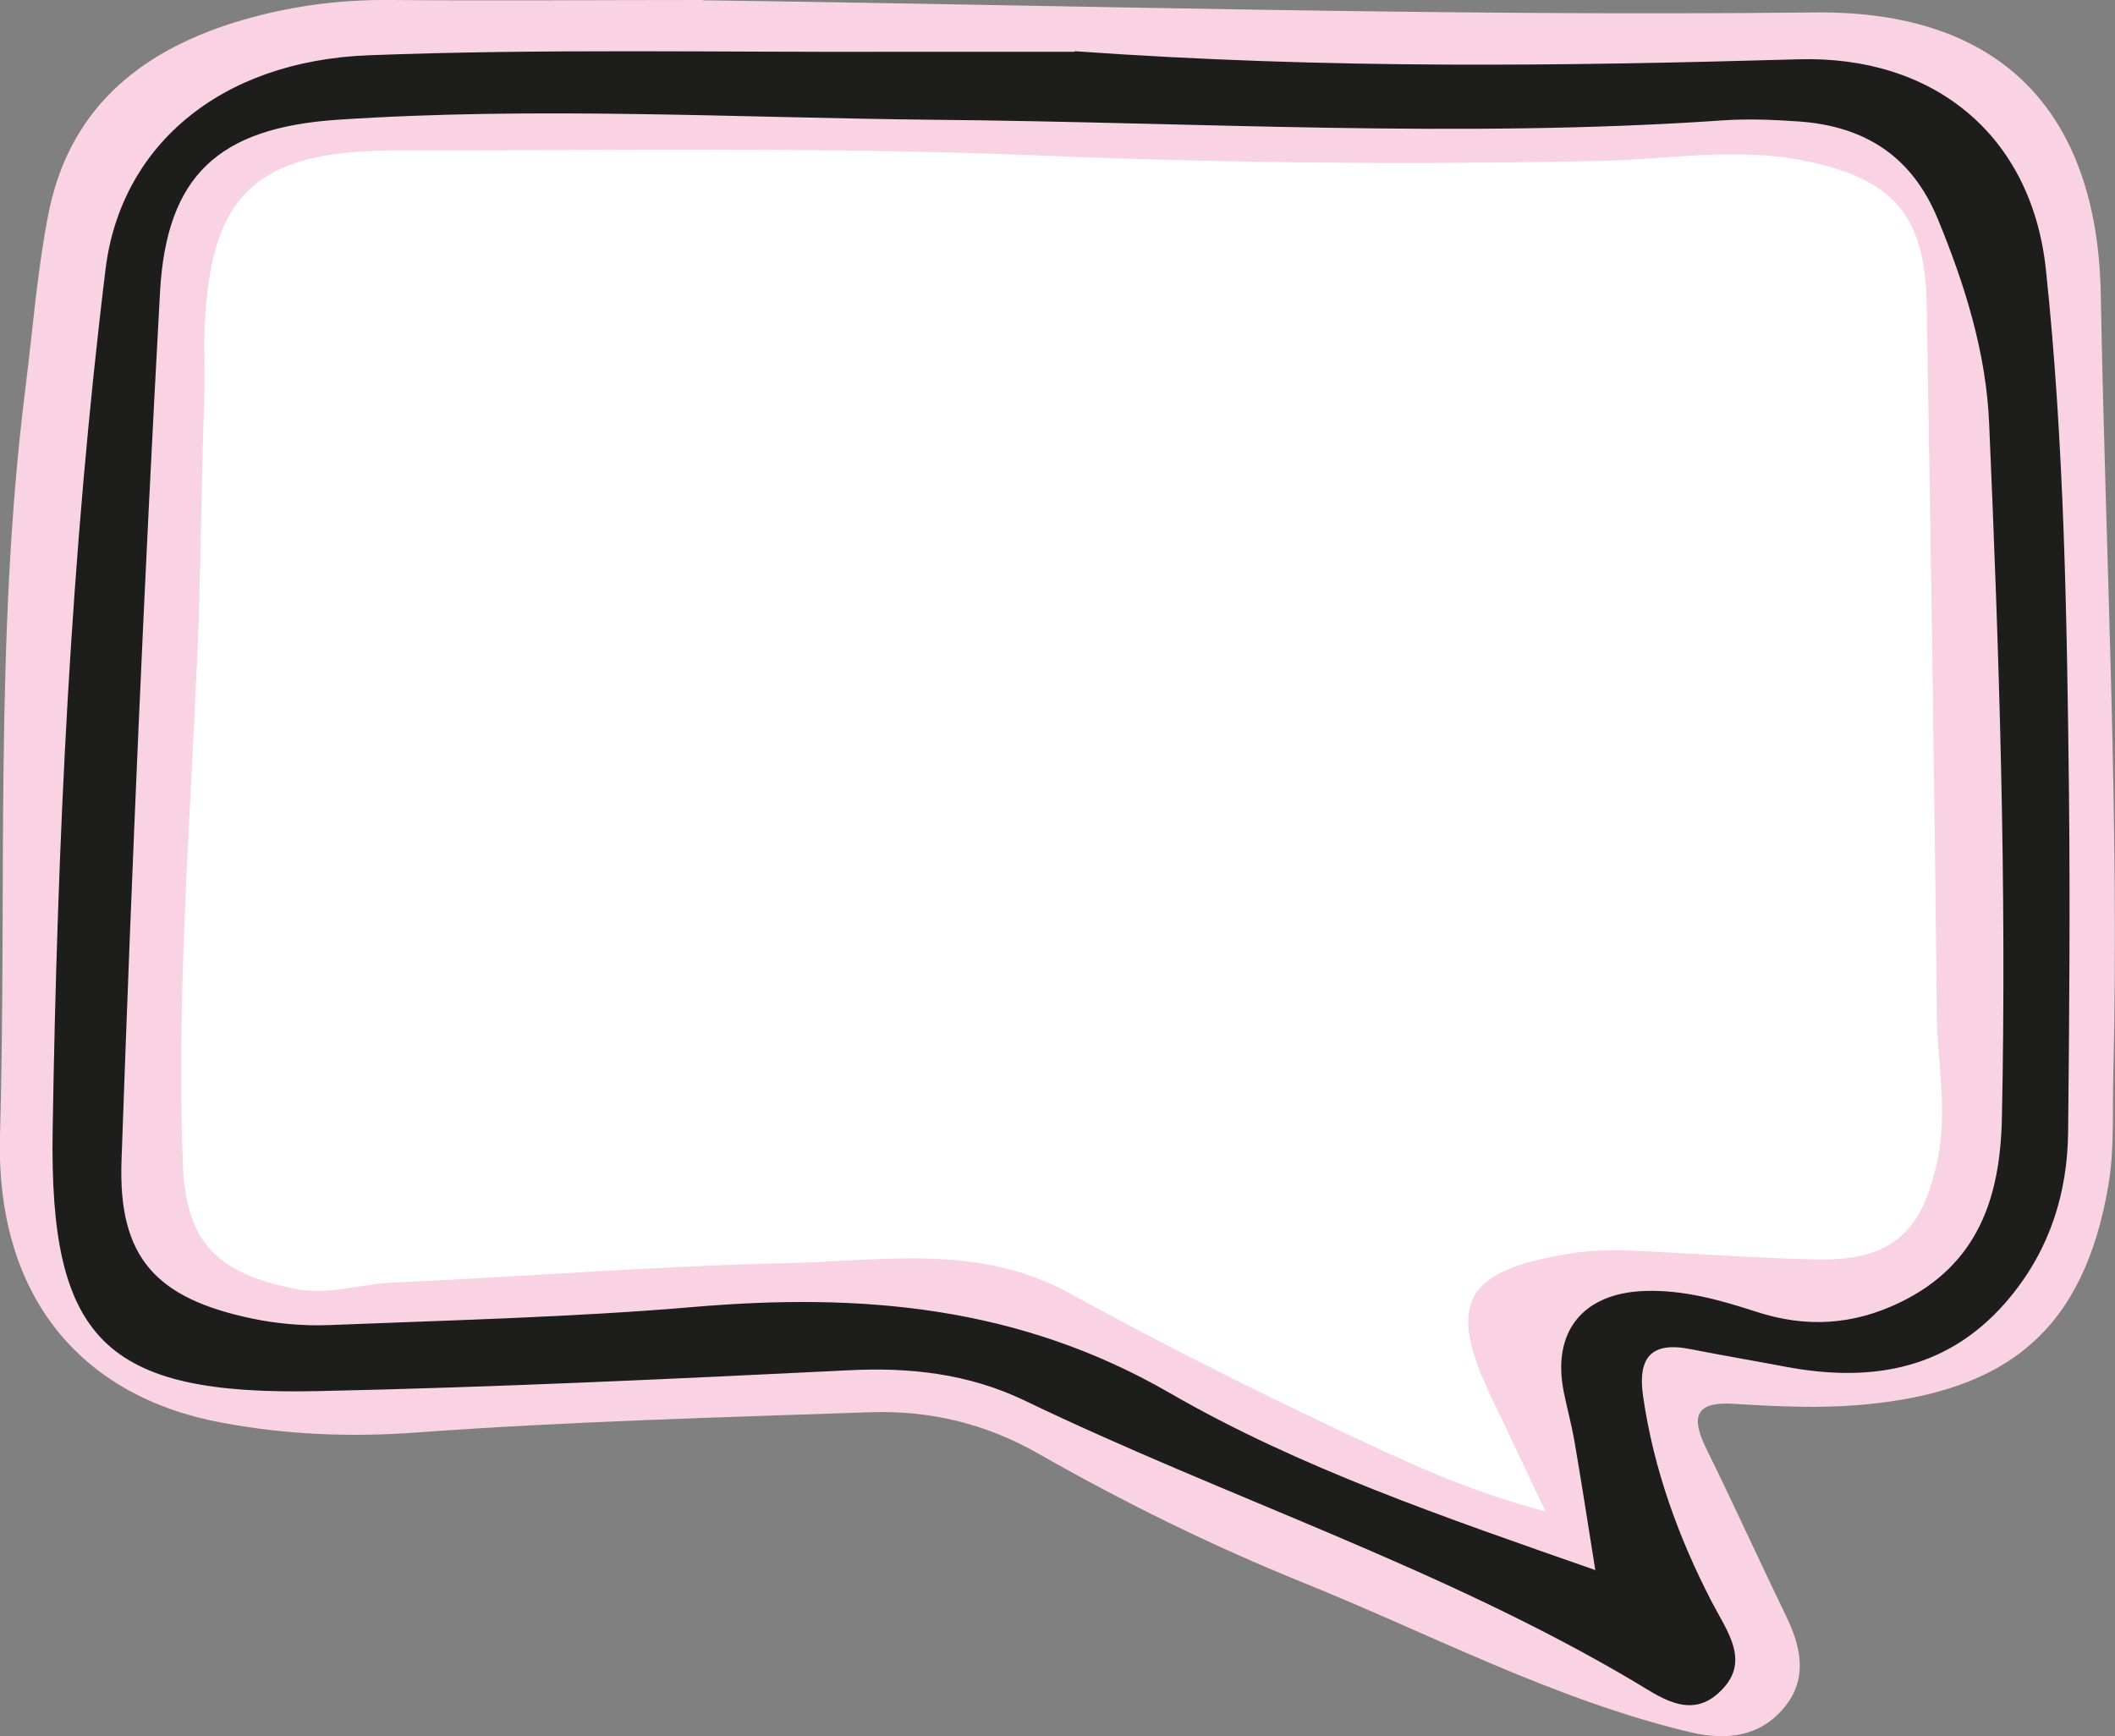
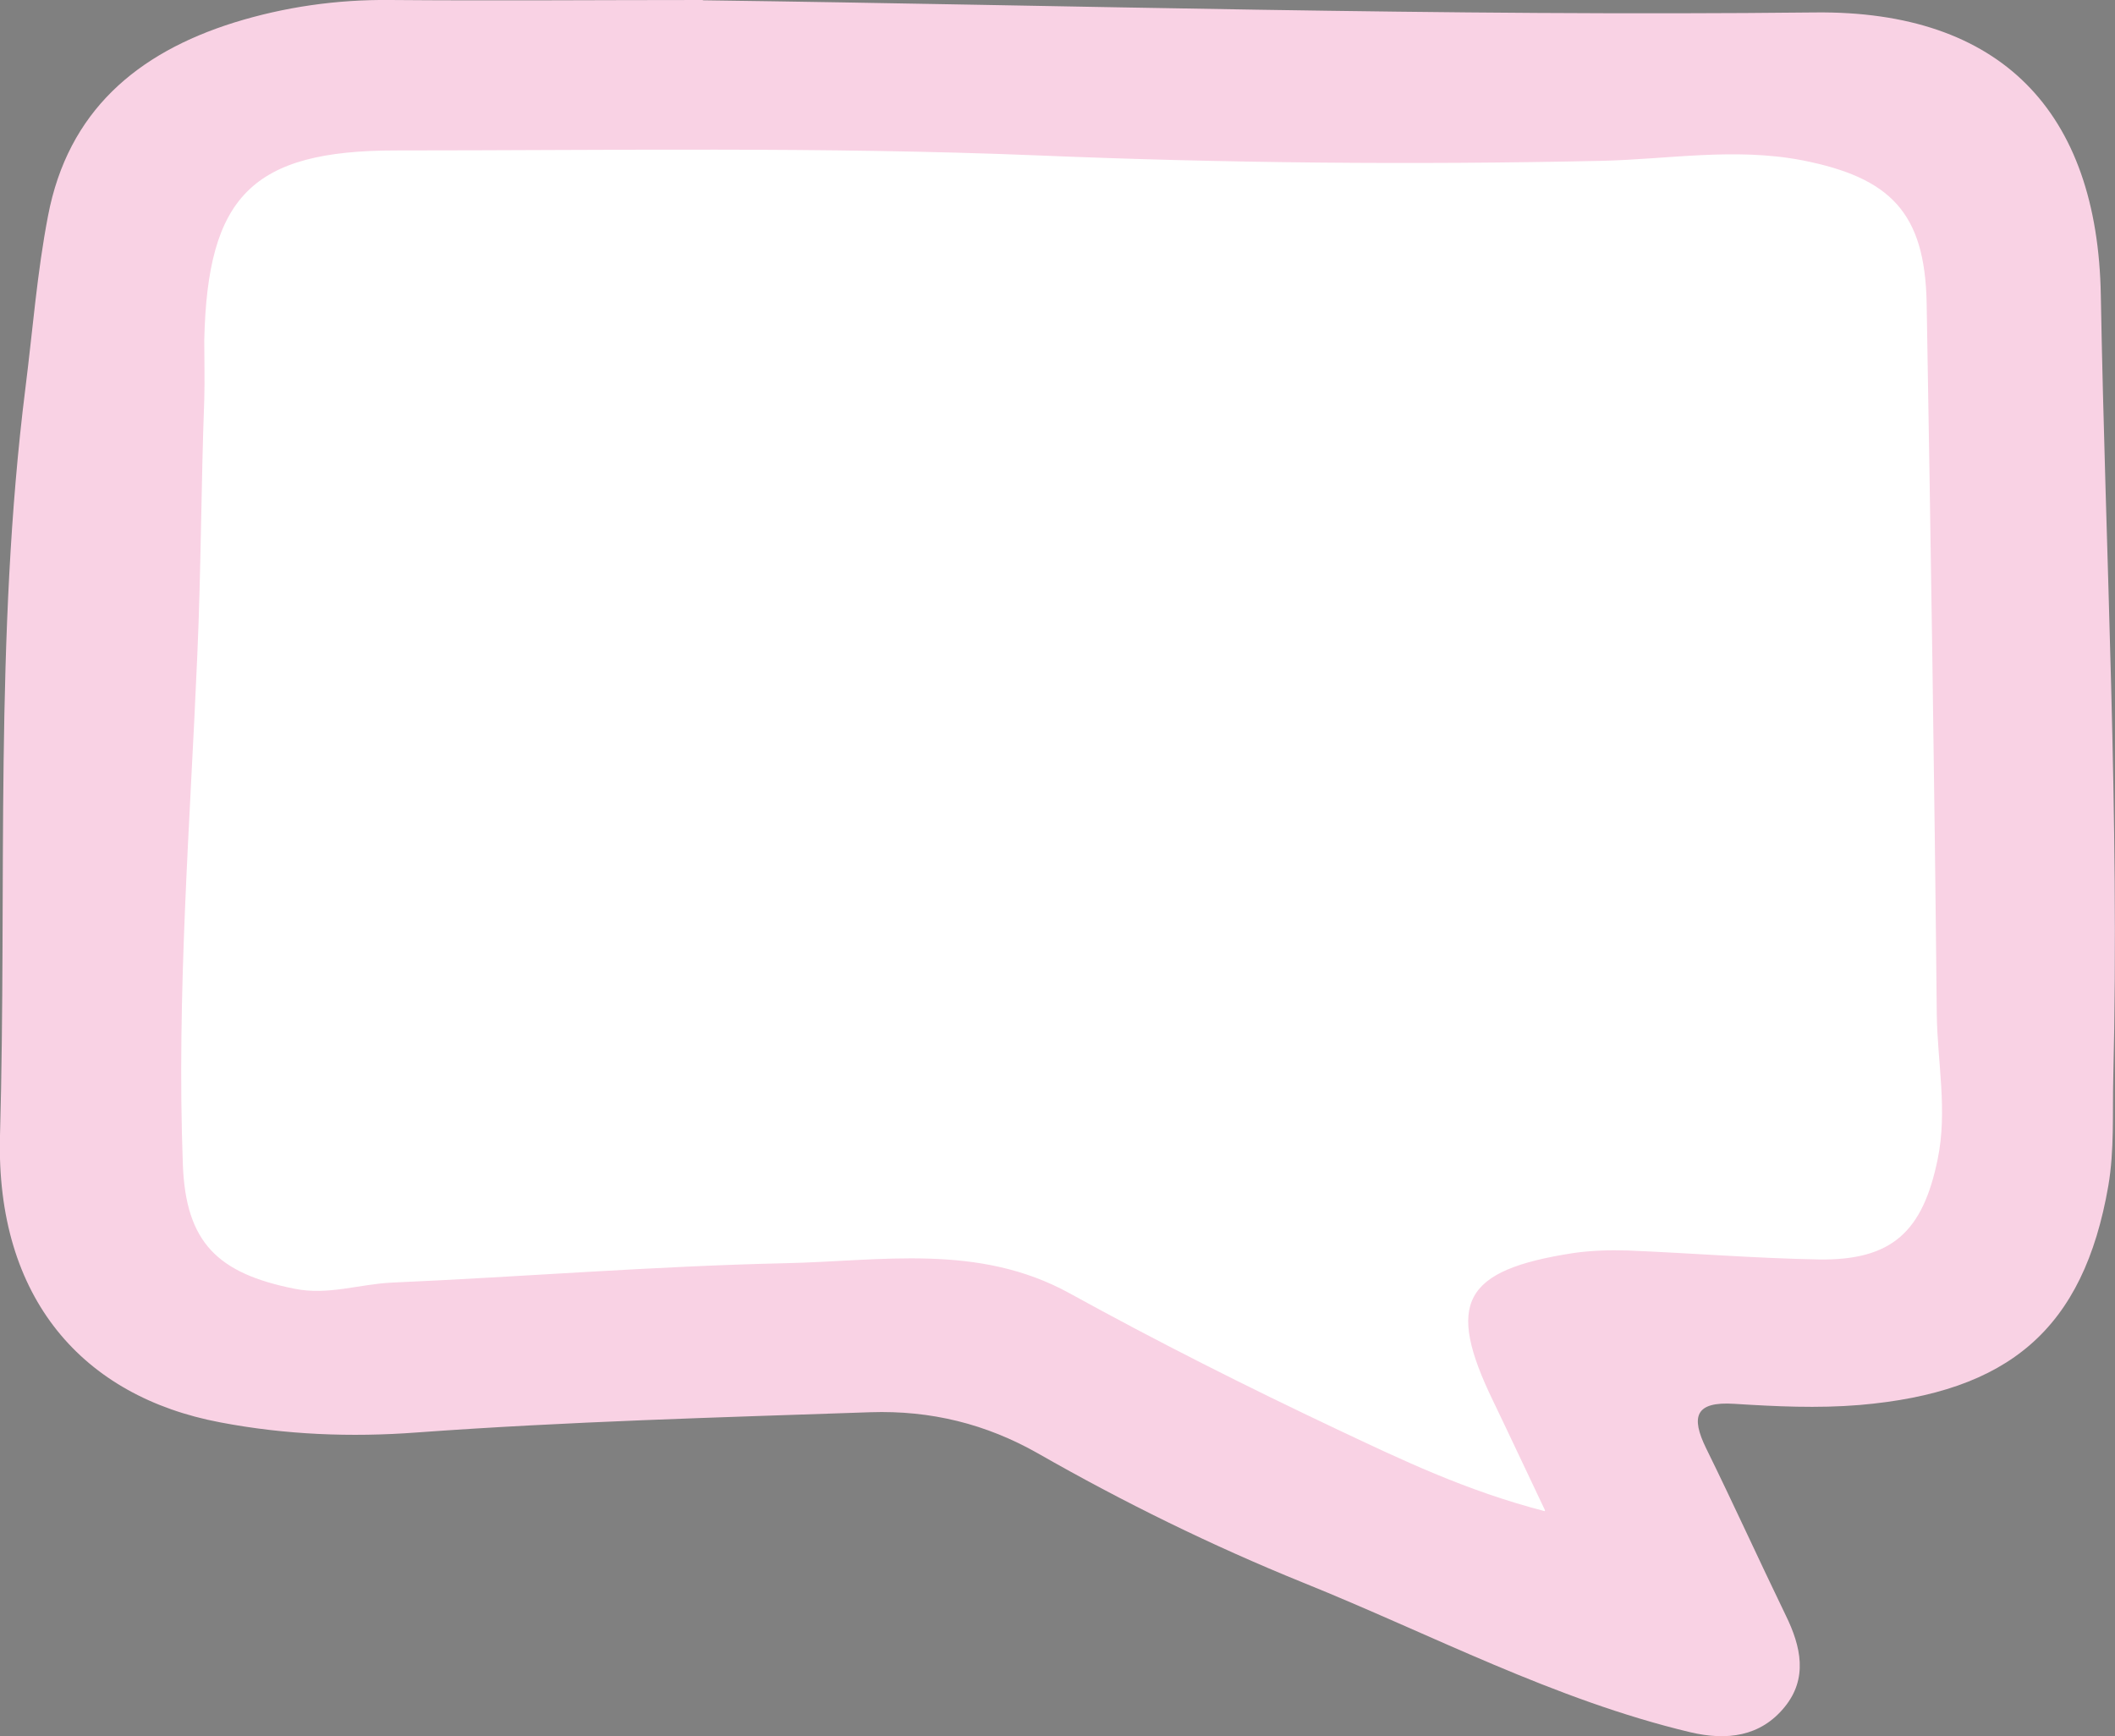
<svg xmlns="http://www.w3.org/2000/svg" id="uuid-5c8fc69e-0698-40cf-9e47-3c395f984b06" data-name="Ebene 1" viewBox="0 0 73.1 60">
  <rect x="0" y="0" width="73.1" height="60" fill="#808080" stroke="none" />
  <defs>
    <clipPath id="uuid-b9a7a10d-8e97-4bec-aec2-1cf0fe54919a">
      <rect x="0" width="73.1" height="60" style="fill: none;" />
    </clipPath>
  </defs>
  <g style="clip-path: url(#uuid-b9a7a10d-8e97-4bec-aec2-1cf0fe54919a);">
    <path d="M24.29.01c12.81.17,25.62.56,38.44.42,6.42-.07,9.77,3.42,9.88,9.78.16,9.01.65,18.01.43,27.02-.03,1.25.04,2.52-.17,3.75-.86,4.97-3.45,7.14-8.6,7.58-1.46.12-2.89.05-4.32-.04-1.36-.09-1.52.44-.98,1.54.94,1.91,1.82,3.85,2.75,5.77.53,1.08.77,2.18-.04,3.17-.83,1.02-1.99,1.17-3.26.87-4.7-1.12-8.94-3.38-13.38-5.17-3.16-1.28-6.21-2.78-9.17-4.47-1.78-1.01-3.69-1.49-5.79-1.42-5.23.18-10.46.32-15.68.7-2.27.17-4.54.08-6.79-.35C2.88,48.27-.15,44.89,0,39.25c.24-8.62-.2-17.26.88-25.85.25-1.98.4-3.97.78-5.94C2.35,3.84,4.74,1.83,8.09.78,9.83.24,11.64-.02,13.49,0c3.6.03,7.2,0,10.8,0" style="fill: #f9d2e4;" />
-     <path d="M37.15,1.77c8.85.63,16.92.51,25,.28,4.66-.14,8.06,2.6,8.56,7.25.64,6.03.73,12.1.8,18.17.04,3.88.01,7.76-.03,11.64-.02,2.12-.63,4.06-2.01,5.73-2.03,2.46-4.69,2.96-7.69,2.41-1.11-.21-2.23-.4-3.35-.62-1.39-.28-1.83.32-1.64,1.63.36,2.5,1.21,4.85,2.36,7.08.56,1.08,1.41,2.13.24,3.18-1.01.92-2.06.1-2.94-.42-6.68-3.95-14.09-6.35-21.05-9.7-1.92-.92-3.95-1.15-6.07-1.04-6.11.3-12.23.59-18.35.72-7.36.16-9.28-1.77-9.16-9.02.16-9.95.62-19.88,1.83-29.77.52-4.2,3.9-7.18,9.09-7.38,6.05-.23,12.11-.1,18.17-.12,2.33,0,4.67,0,6.23,0" style="fill: #1d1d1b;" />
-     <path d="M55.15,54.27c-5.23-1.83-10.23-3.53-14.73-6.13-5.22-3.01-10.65-3.46-16.42-2.97-4.21.36-8.45.46-12.67.63-.87.03-1.77-.05-2.63-.23-3.32-.7-4.62-2.11-4.5-5.46.35-10,.78-20.01,1.33-30,.22-4.03,2.01-5.69,6.12-5.97,6.87-.46,13.76-.07,20.64,0,9.09.08,18.17.65,27.26.02.88-.06,1.77-.02,2.65.04,2.27.17,3.89,1.21,4.78,3.38.94,2.28,1.67,4.63,1.77,7.06.35,8,.61,16.01.44,24.03-.06,2.7-.81,5.04-3.53,6.35-1.64.79-3.26.87-4.95.32-1.26-.41-2.54-.77-3.88-.72-2.14.08-3.2,1.42-2.78,3.5.11.55.26,1.09.36,1.65.24,1.4.46,2.81.73,4.51" style="fill: #f9d2e4;" />
    <path d="M53.39,52.23c-2.77-.72-4.97-1.79-7.16-2.82-3.13-1.48-6.23-3.04-9.26-4.71-3.16-1.74-6.53-1.11-9.83-1.04-4.53.1-9.06.47-13.59.67-1.13.05-2.21.45-3.38.21-2.65-.53-3.75-1.6-3.85-4.29-.22-5.88.25-11.75.5-17.62.13-2.94.13-5.87.24-8.81.02-.69,0-1.38,0-2.06.11-4.97,1.65-6.56,6.62-6.56,7.38,0,14.78-.13,22.15.17,6.5.27,12.99.33,19.49.19,2.32-.05,4.62-.47,6.97-.02,3.05.6,4.24,1.81,4.3,4.93.14,8.19.27,16.38.35,24.57.02,1.68.38,3.34.03,5.03-.51,2.49-1.57,3.5-4.11,3.46-2.2-.04-4.4-.22-6.6-.31-.63-.02-1.27,0-1.89.09-3.81.59-4.41,1.72-2.76,5.12.54,1.12,1.07,2.26,1.79,3.77" style="fill: #fff;" />
  </g>
</svg>